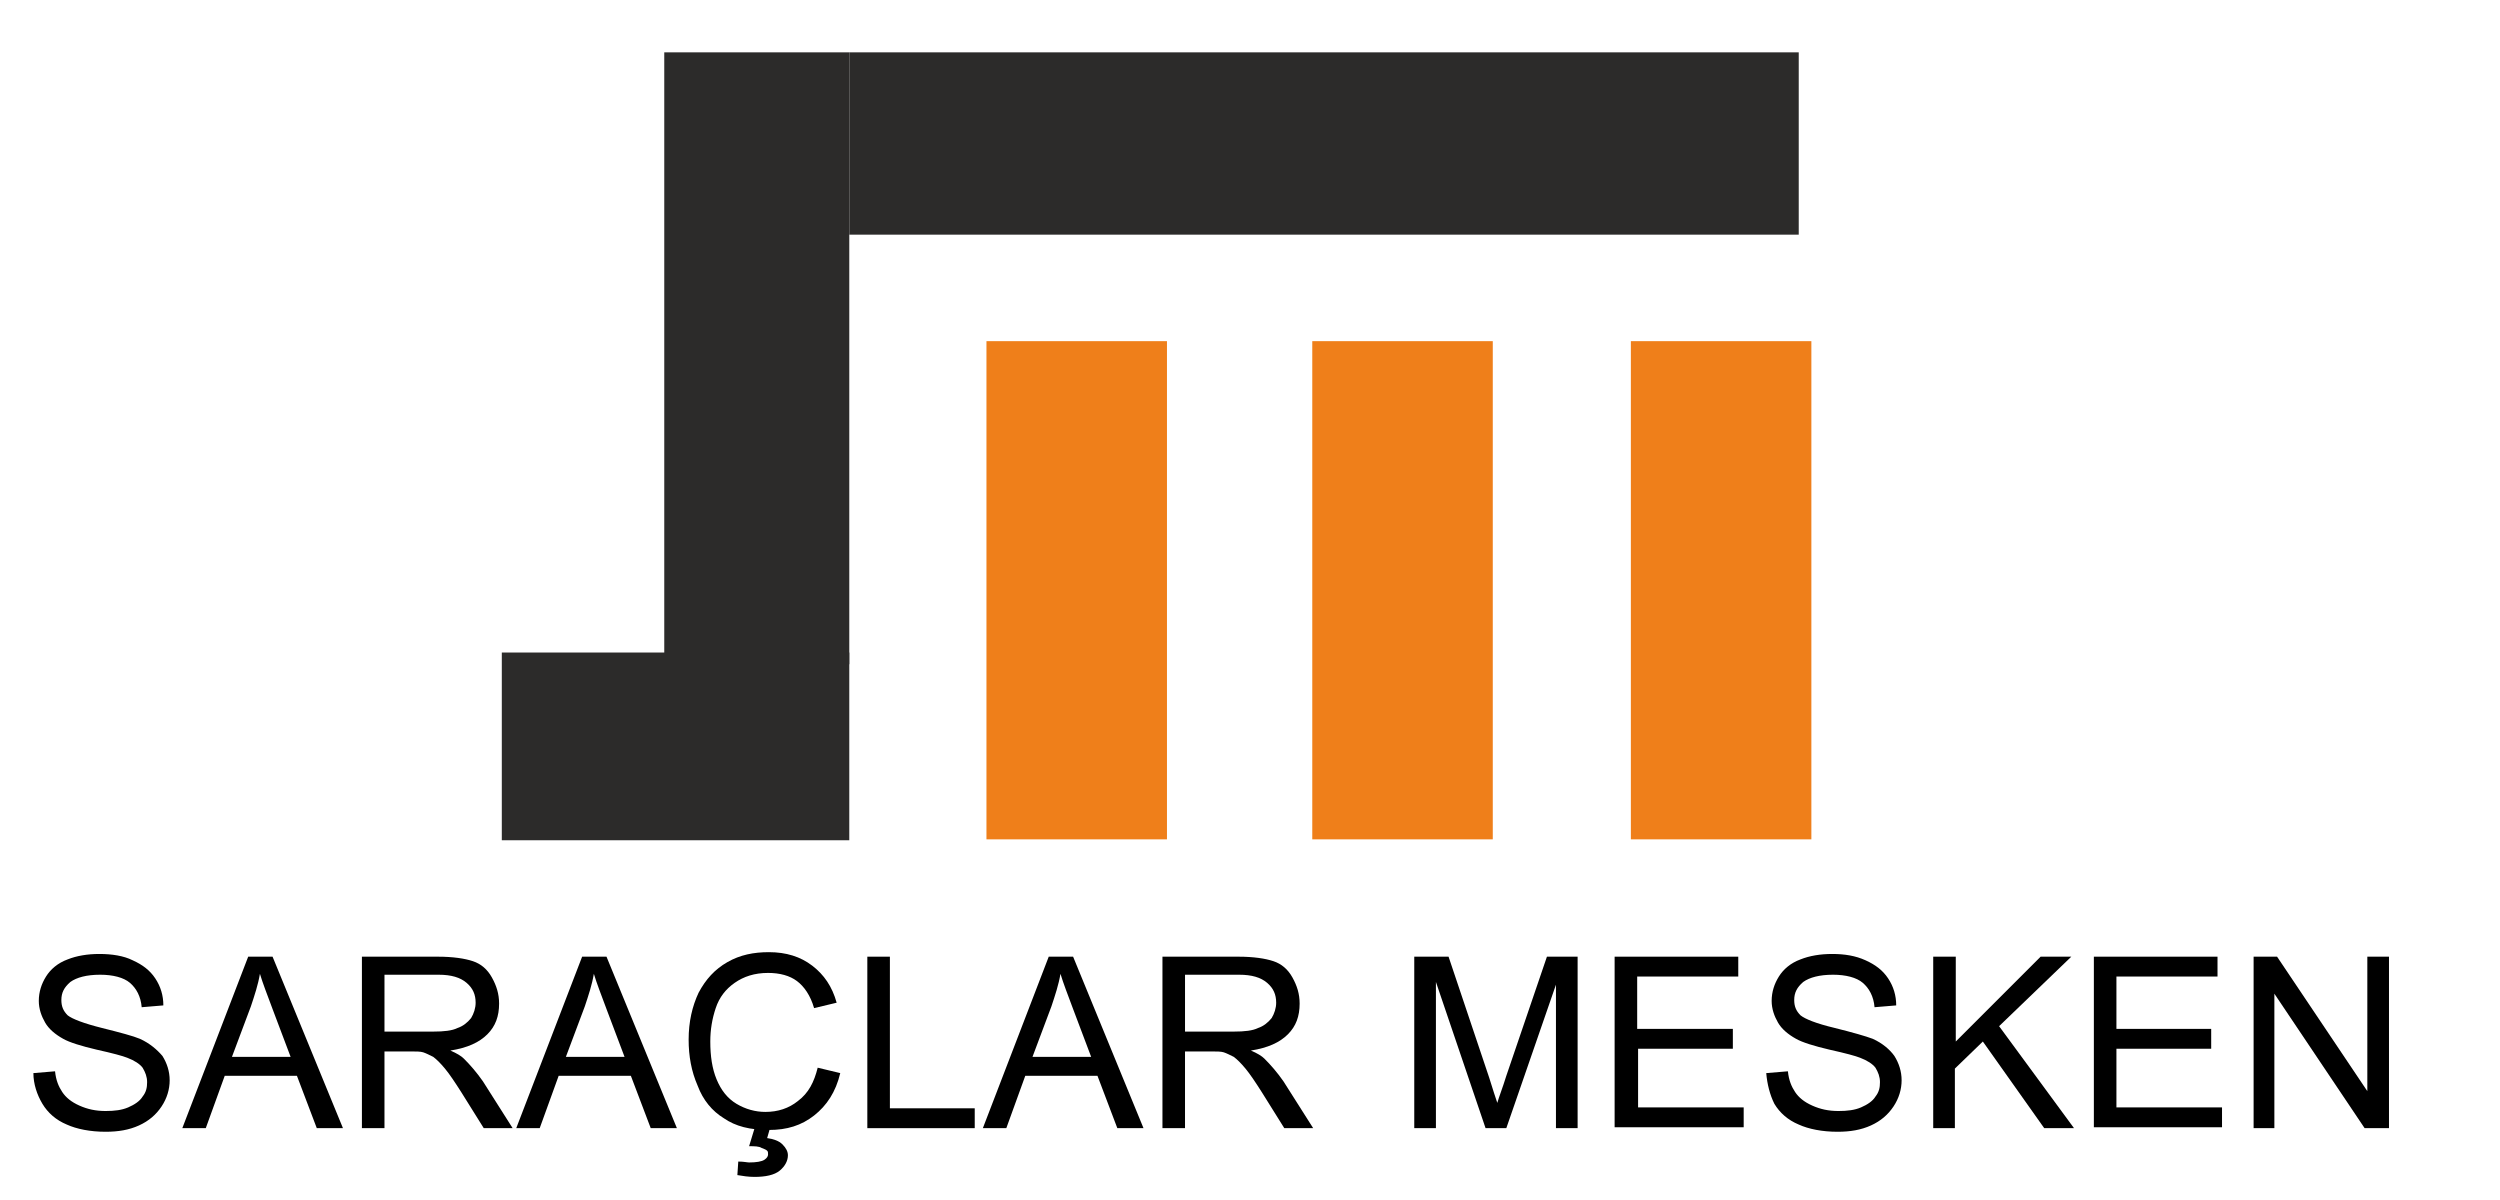
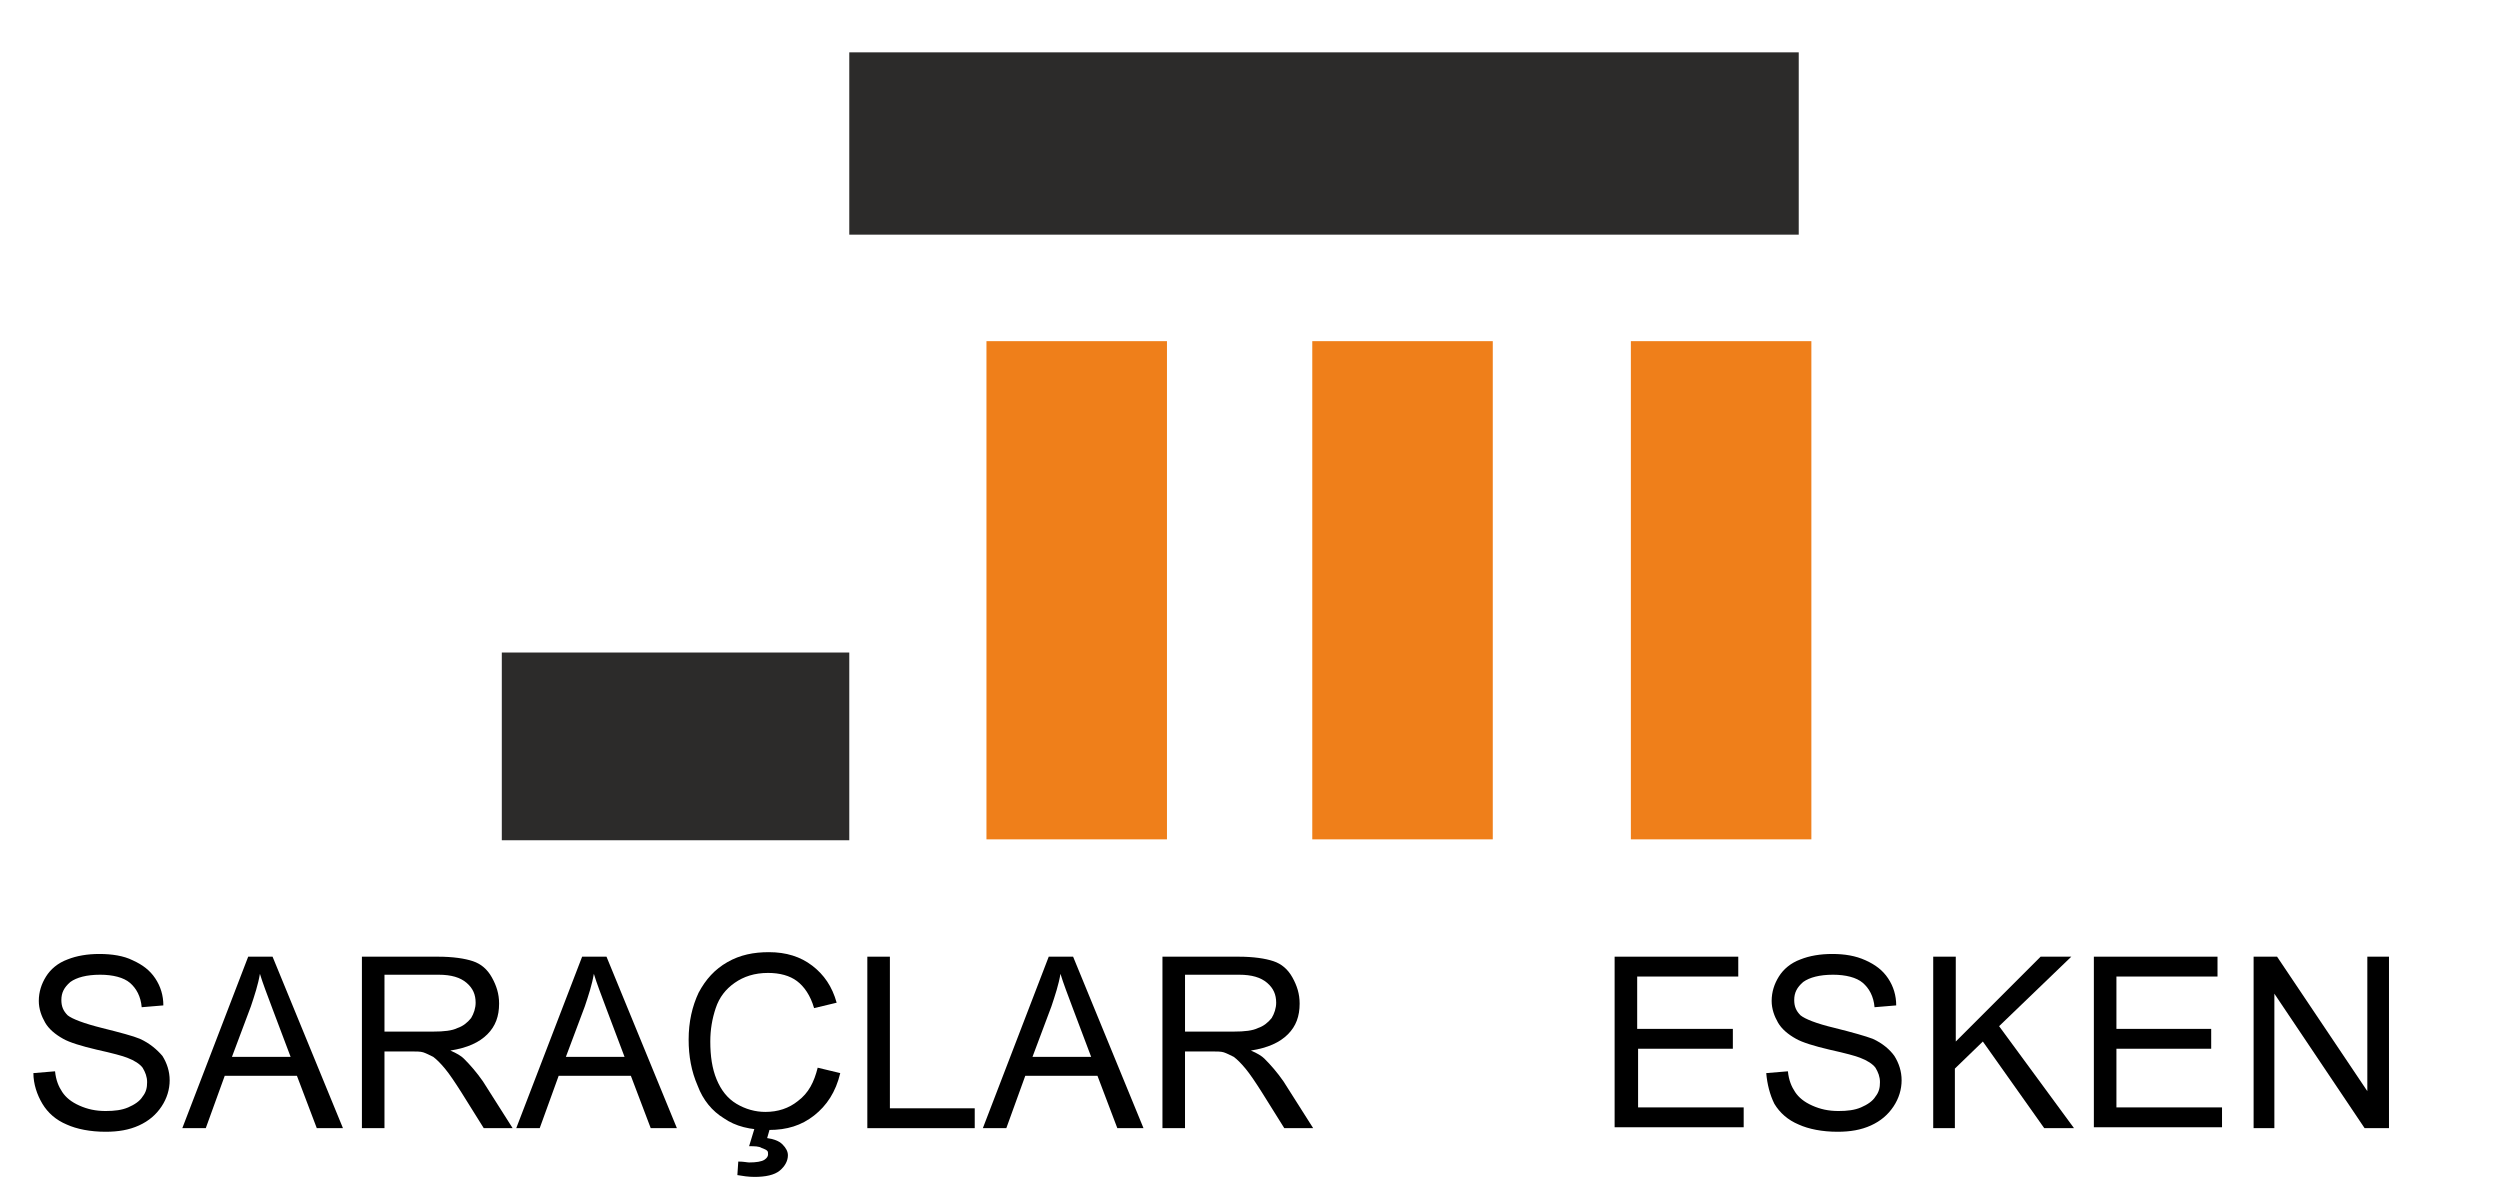
<svg xmlns="http://www.w3.org/2000/svg" version="1.1" id="Layer_1" x="0px" y="0px" viewBox="0 0 277 133" style="enable-background:new 0 0 277 133;" xml:space="preserve">
  <style type="text/css">
	.st0{fill:#2C2B2A;}
	.st1{fill:#EF7F1A;}
</style>
  <g>
    <rect x="55.6" y="72.3" class="st0" width="38.5" height="20.8" />
-     <rect x="73.6" y="5.8" class="st0" width="20.5" height="67.8" />
    <rect x="94.1" y="5.8" class="st0" width="105.2" height="20.2" />
    <rect x="109.3" y="37.8" class="st1" width="20" height="55.2" />
    <rect x="145.4" y="37.8" class="st1" width="20" height="55.2" />
    <rect x="180.7" y="37.8" class="st1" width="20" height="55.2" />
    <g>
-       <path d="M156.7,125v-19h3.8l4.5,13.4c0.4,1.3,0.7,2.2,0.9,2.8c0.2-0.7,0.6-1.7,1-3l4.5-13.2h3.4v19h-2.4v-15.9l-5.5,15.9h-2.3    l-5.5-16.2V125H156.7z" />
      <path d="M178.9,125v-19h13.7v2.2h-11.2v5.8H192v2.2h-10.5v6.5h11.7v2.2H178.9z" />
      <path d="M195.7,118.9l2.4-0.2c0.1,1,0.4,1.7,0.8,2.3c0.4,0.6,1,1.1,1.9,1.5c0.9,0.4,1.8,0.6,2.9,0.6c1,0,1.8-0.1,2.5-0.4    c0.7-0.3,1.3-0.7,1.6-1.2c0.4-0.5,0.5-1,0.5-1.6c0-0.6-0.2-1.1-0.5-1.6c-0.3-0.4-0.9-0.8-1.7-1.1c-0.5-0.2-1.6-0.5-3.4-0.9    c-1.7-0.4-3-0.8-3.7-1.2c-0.9-0.5-1.6-1.1-2-1.8c-0.4-0.7-0.7-1.5-0.7-2.4c0-1,0.3-1.9,0.8-2.7c0.5-0.8,1.3-1.5,2.4-1.9    c1-0.4,2.2-0.6,3.5-0.6c1.4,0,2.6,0.2,3.7,0.7c1.1,0.5,1.9,1.1,2.5,2c0.6,0.9,0.9,1.9,0.9,3l-2.4,0.2c-0.1-1.2-0.6-2.1-1.3-2.7    c-0.7-0.6-1.9-0.9-3.3-0.9c-1.5,0-2.6,0.3-3.3,0.8c-0.7,0.6-1,1.2-1,2c0,0.7,0.2,1.2,0.7,1.7c0.5,0.4,1.7,0.9,3.8,1.4    c2,0.5,3.4,0.9,4.2,1.2c1.1,0.5,1.9,1.2,2.4,1.9c0.5,0.8,0.8,1.7,0.8,2.7c0,1-0.3,2-0.9,2.9c-0.6,0.9-1.4,1.6-2.5,2.1    c-1.1,0.5-2.3,0.7-3.7,0.7c-1.7,0-3.2-0.3-4.3-0.8c-1.2-0.5-2.1-1.3-2.7-2.3C196.1,121.3,195.8,120.1,195.7,118.9z" />
      <path d="M214.2,125v-19h2.5v9.4l9.4-9.4h3.4l-8,7.7l8.3,11.3h-3.3l-6.8-9.6l-3.1,3v6.6H214.2z" />
      <path d="M232,125v-19h13.7v2.2h-11.2v5.8h10.5v2.2h-10.5v6.5h11.7v2.2H232z" />
      <path d="M249.7,125v-19h2.6l10,14.9V106h2.4v19H262l-10-14.9V125H249.7z" />
    </g>
    <g>
      <path d="M3.7,118.9l2.4-0.2c0.1,1,0.4,1.7,0.8,2.3c0.4,0.6,1,1.1,1.9,1.5c0.9,0.4,1.8,0.6,2.9,0.6c1,0,1.8-0.1,2.5-0.4    c0.7-0.3,1.3-0.7,1.6-1.2c0.4-0.5,0.5-1,0.5-1.6c0-0.6-0.2-1.1-0.5-1.6c-0.3-0.4-0.9-0.8-1.7-1.1c-0.5-0.2-1.6-0.5-3.4-0.9    c-1.7-0.4-3-0.8-3.7-1.2c-0.9-0.5-1.6-1.1-2-1.8c-0.4-0.7-0.7-1.5-0.7-2.4c0-1,0.3-1.9,0.8-2.7c0.5-0.8,1.3-1.5,2.4-1.9    c1-0.4,2.2-0.6,3.5-0.6c1.4,0,2.7,0.2,3.7,0.7c1.1,0.5,1.9,1.1,2.5,2c0.6,0.9,0.9,1.9,0.9,3l-2.4,0.2c-0.1-1.2-0.6-2.1-1.3-2.7    c-0.7-0.6-1.9-0.9-3.3-0.9c-1.5,0-2.6,0.3-3.3,0.8c-0.7,0.6-1,1.2-1,2c0,0.7,0.2,1.2,0.7,1.7c0.5,0.4,1.8,0.9,3.8,1.4    c2,0.5,3.5,0.9,4.2,1.2c1.1,0.5,1.9,1.2,2.5,1.9c0.5,0.8,0.8,1.7,0.8,2.7c0,1-0.3,2-0.9,2.9c-0.6,0.9-1.4,1.6-2.5,2.1    c-1.1,0.5-2.3,0.7-3.7,0.7c-1.7,0-3.2-0.3-4.3-0.8c-1.2-0.5-2.1-1.3-2.7-2.3C4.1,121.3,3.7,120.1,3.7,118.9z" />
      <path d="M20.2,125l7.3-19h2.7l7.8,19h-2.9l-2.2-5.8h-8l-2.1,5.8H20.2z M25.7,117.1h6.5l-2-5.3c-0.6-1.6-1.1-2.9-1.4-3.9    c-0.2,1.2-0.6,2.4-1,3.6L25.7,117.1z" />
      <path d="M40.1,125v-19h8.4c1.7,0,3,0.2,3.9,0.5c0.9,0.3,1.6,0.9,2.1,1.8c0.5,0.9,0.8,1.8,0.8,2.9c0,1.4-0.4,2.5-1.3,3.4    c-0.9,0.9-2.2,1.5-4.1,1.8c0.7,0.3,1.2,0.6,1.5,0.9c0.7,0.7,1.4,1.5,2.1,2.5l3.3,5.2h-3.2l-2.5-4c-0.7-1.1-1.3-2-1.8-2.6    c-0.5-0.6-0.9-1-1.3-1.3c-0.4-0.2-0.8-0.4-1.1-0.5c-0.3-0.1-0.8-0.1-1.4-0.1h-2.9v8.5H40.1z M42.6,114.3H48c1.2,0,2.1-0.1,2.7-0.4    c0.6-0.2,1.1-0.6,1.5-1.1c0.3-0.5,0.5-1.1,0.5-1.7c0-0.9-0.3-1.6-1-2.2c-0.7-0.6-1.7-0.9-3.1-0.9h-6V114.3z" />
      <path d="M57.2,125l7.3-19h2.7l7.8,19h-2.9l-2.2-5.8h-8l-2.1,5.8H57.2z M62.7,117.1h6.5l-2-5.3c-0.6-1.6-1.1-2.9-1.4-3.9    c-0.2,1.2-0.6,2.4-1,3.6L62.7,117.1z" />
      <path d="M90.6,118.3l2.5,0.6c-0.5,2.1-1.5,3.6-2.9,4.7c-1.4,1.1-3,1.6-5,1.6c-2.1,0-3.7-0.4-5-1.3c-1.3-0.8-2.3-2-2.9-3.6    c-0.7-1.6-1-3.3-1-5.1c0-2,0.4-3.7,1.1-5.2c0.8-1.5,1.8-2.6,3.2-3.4c1.4-0.8,2.9-1.1,4.6-1.1c1.9,0,3.5,0.5,4.8,1.5    c1.3,1,2.2,2.3,2.7,4.1l-2.5,0.6c-0.4-1.4-1.1-2.4-1.9-3c-0.8-0.6-1.9-0.9-3.2-0.9c-1.5,0-2.7,0.4-3.7,1.1c-1,0.7-1.7,1.6-2.1,2.8    c-0.4,1.2-0.6,2.4-0.6,3.7c0,1.6,0.2,3,0.7,4.2c0.5,1.2,1.2,2.1,2.2,2.7c1,0.6,2.1,0.9,3.2,0.9c1.4,0,2.6-0.4,3.6-1.2    C89.6,121.1,90.2,119.9,90.6,118.3z M83,127l0.7-2.3h1.7l-0.4,1.4c0.7,0.1,1.3,0.3,1.7,0.7c0.4,0.4,0.6,0.8,0.6,1.2    c0,0.6-0.3,1.2-0.9,1.7c-0.6,0.5-1.6,0.7-2.8,0.7c-0.7,0-1.3-0.1-1.9-0.2l0.1-1.5c0.6,0,1,0.1,1.2,0.1c0.8,0,1.4-0.1,1.7-0.3    c0.3-0.2,0.4-0.4,0.4-0.6c0-0.2,0-0.3-0.1-0.4c-0.1-0.1-0.3-0.2-0.6-0.3C84.1,127,83.6,127,83,127z" />
      <path d="M96.1,125v-19h2.5v16.8h9.4v2.2H96.1z" />
      <path d="M108.9,125l7.3-19h2.7l7.8,19h-2.9l-2.2-5.8h-8l-2.1,5.8H108.9z M114.4,117.1h6.5l-2-5.3c-0.6-1.6-1.1-2.9-1.4-3.9    c-0.2,1.2-0.6,2.4-1,3.6L114.4,117.1z" />
      <path d="M128.8,125v-19h8.4c1.7,0,3,0.2,3.9,0.5c0.9,0.3,1.6,0.9,2.1,1.8c0.5,0.9,0.8,1.8,0.8,2.9c0,1.4-0.4,2.5-1.3,3.4    c-0.9,0.9-2.2,1.5-4.1,1.8c0.7,0.3,1.2,0.6,1.5,0.9c0.7,0.7,1.4,1.5,2.1,2.5l3.3,5.2h-3.2l-2.5-4c-0.7-1.1-1.3-2-1.8-2.6    c-0.5-0.6-0.9-1-1.3-1.3c-0.4-0.2-0.8-0.4-1.1-0.5c-0.3-0.1-0.8-0.1-1.4-0.1h-2.9v8.5H128.8z M131.3,114.3h5.4    c1.2,0,2.1-0.1,2.7-0.4c0.6-0.2,1.1-0.6,1.5-1.1c0.3-0.5,0.5-1.1,0.5-1.7c0-0.9-0.3-1.6-1-2.2c-0.7-0.6-1.7-0.9-3.1-0.9h-6V114.3z    " />
    </g>
  </g>
</svg>